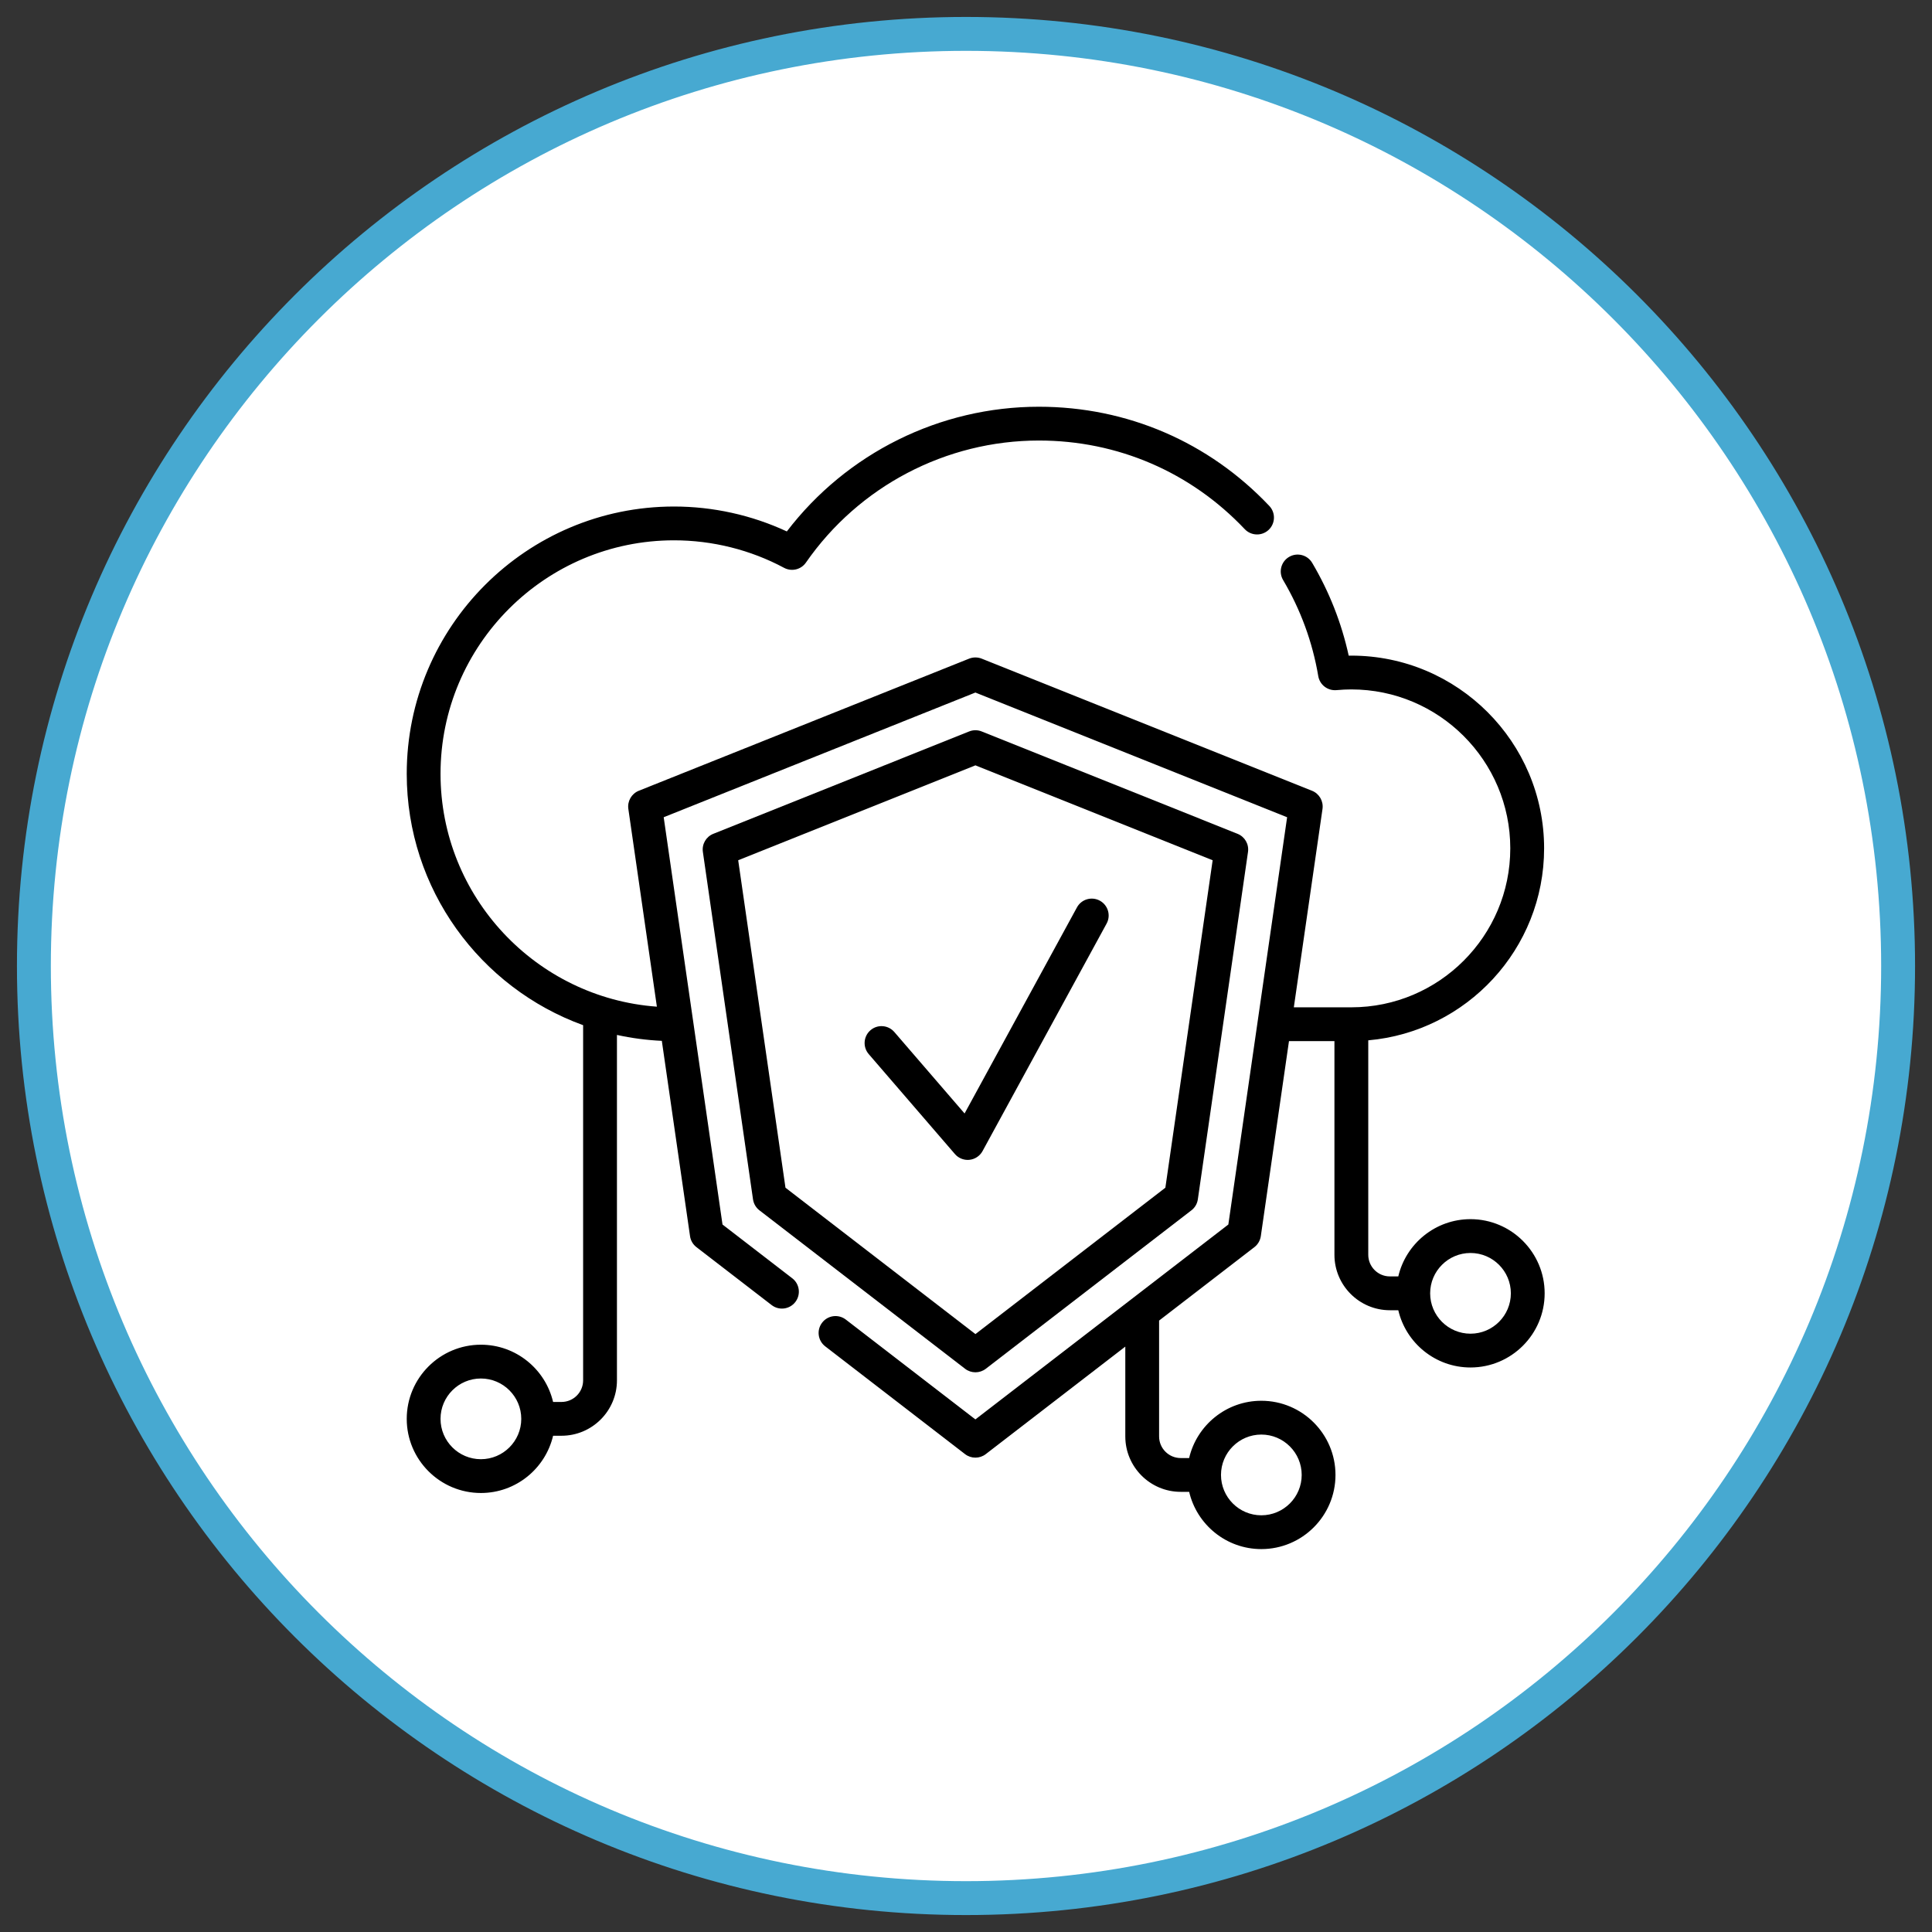
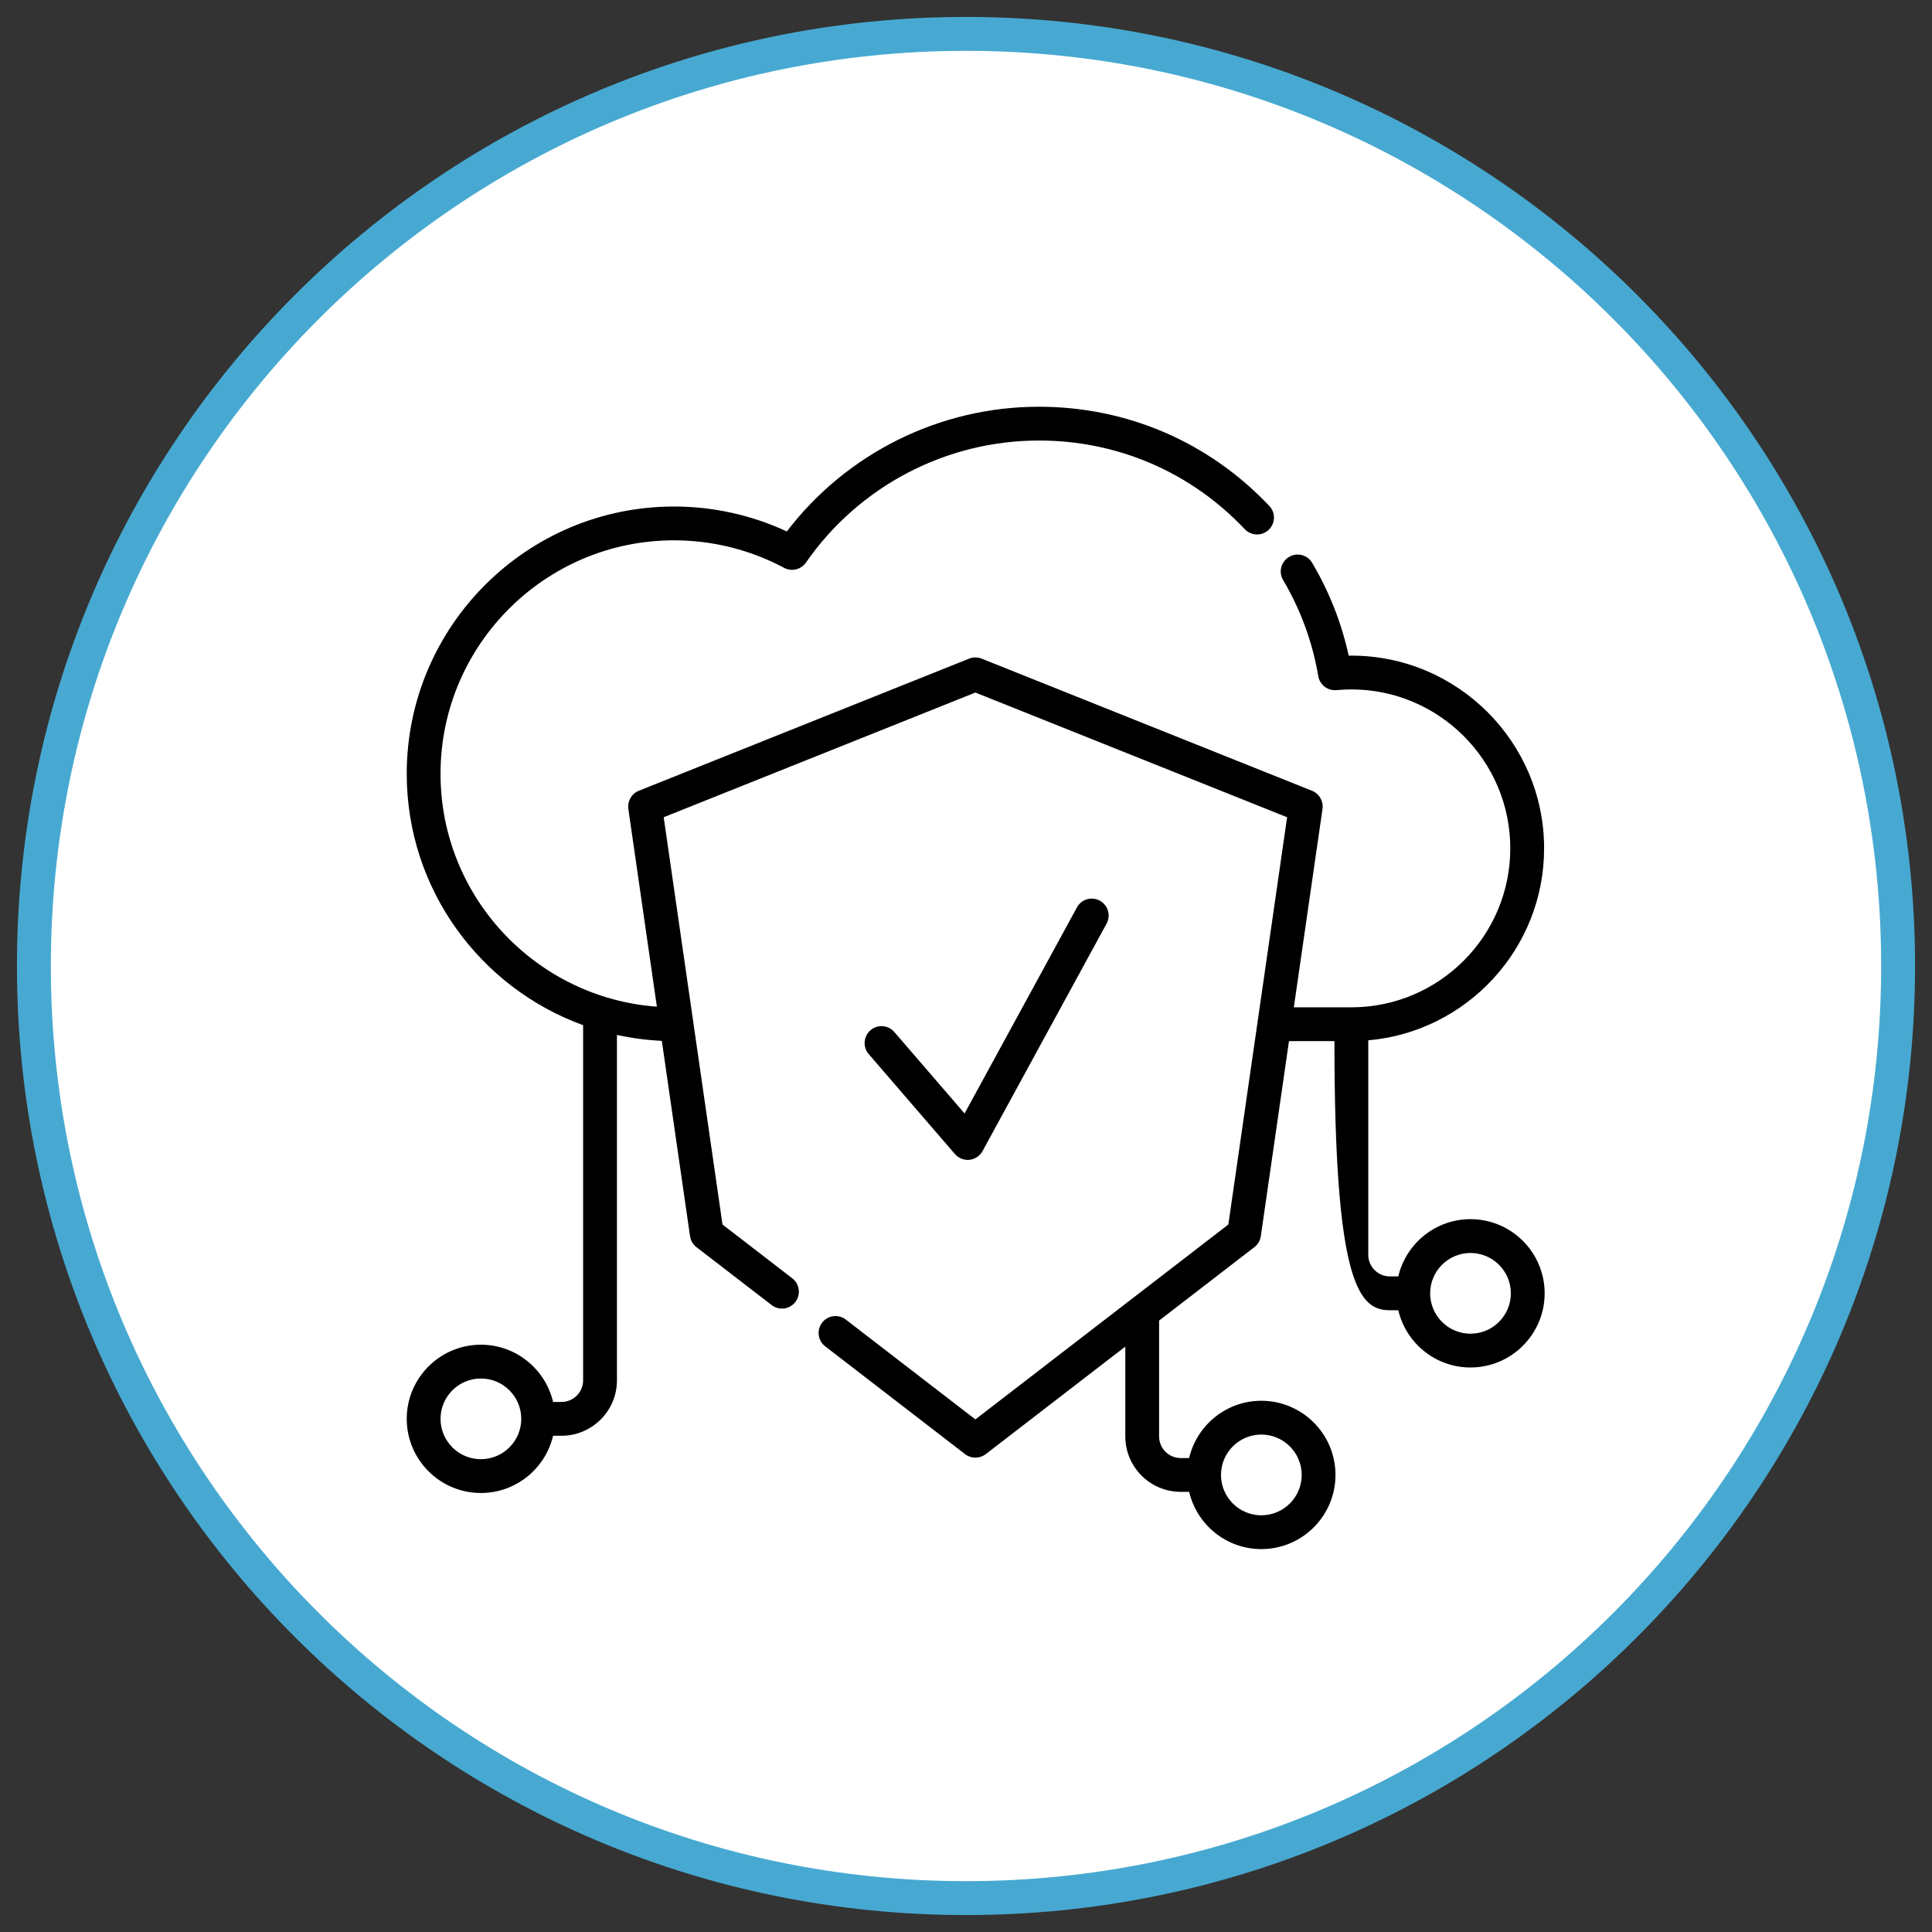
<svg xmlns="http://www.w3.org/2000/svg" width="57" height="57" viewBox="0 0 57 57" fill="none">
  <rect x="0" y="0" width="57" height="57" fill="#333333" stroke="none" />
  <path d="M28.5 56C43.688 56 56 43.688 56 28.5C56 13.312 43.688 1 28.5 1C13.312 1 1 13.312 1 28.5C1 43.688 13.312 56 28.5 56Z" fill="white" stroke="#47A9D1" />
-   <path d="M28.778 40.487C28.886 40.487 28.993 40.453 29.083 40.384L35.151 35.708C35.254 35.629 35.322 35.513 35.34 35.384L36.82 25.134C36.853 24.906 36.725 24.685 36.511 24.6L28.963 21.58C28.845 21.532 28.712 21.532 28.593 21.58L21.045 24.6C20.831 24.685 20.704 24.906 20.737 25.134L22.216 35.384C22.235 35.513 22.302 35.629 22.405 35.708L28.474 40.384C28.564 40.453 28.671 40.487 28.778 40.487ZM21.779 25.38L28.778 22.58L35.777 25.38L34.382 35.041L28.778 39.36L23.174 35.041L21.779 25.38Z" fill="black" />
-   <path d="M43.384 35.969C42.349 35.969 41.48 36.692 41.254 37.658H41.005C40.654 37.658 40.368 37.372 40.368 37.02V30.693C43.27 30.439 45.556 27.997 45.556 25.029C45.556 21.894 43.005 19.343 39.869 19.343C39.843 19.343 39.817 19.343 39.791 19.343C39.58 18.379 39.218 17.46 38.714 16.607C38.574 16.369 38.268 16.291 38.031 16.431C37.794 16.571 37.715 16.877 37.856 17.114C38.374 17.991 38.723 18.944 38.893 19.948C38.937 20.205 39.171 20.384 39.43 20.361C39.586 20.347 39.73 20.34 39.869 20.34C42.455 20.34 44.558 22.444 44.558 25.029C44.558 27.615 42.455 29.719 39.869 29.719H38.172L39.018 23.865C39.05 23.637 38.923 23.416 38.709 23.33L28.963 19.432C28.844 19.385 28.711 19.385 28.592 19.432L18.846 23.33C18.633 23.416 18.505 23.637 18.538 23.865L19.38 29.7C15.817 29.44 12.997 26.459 12.997 22.83C12.997 19.031 16.087 15.941 19.886 15.941C21.018 15.941 22.142 16.222 23.133 16.753C23.357 16.872 23.634 16.806 23.778 16.597C25.343 14.343 27.912 12.997 30.651 12.997C32.972 12.997 35.129 13.926 36.724 15.612C36.914 15.812 37.23 15.821 37.43 15.632C37.63 15.442 37.638 15.127 37.449 14.927C35.663 13.039 33.249 12 30.651 12C27.73 12 24.981 13.367 23.214 15.679C22.178 15.197 21.036 14.944 19.886 14.944C15.538 14.944 12 18.482 12 22.83C12 26.237 14.172 29.146 17.204 30.246V40.724C17.204 41.076 16.918 41.362 16.566 41.362H16.318C16.091 40.395 15.223 39.673 14.188 39.673C12.982 39.673 12 40.654 12 41.861C12 43.067 12.982 44.048 14.188 44.048C15.223 44.048 16.091 43.326 16.318 42.359H16.566C17.468 42.359 18.202 41.626 18.202 40.724V30.534C18.631 30.628 19.073 30.687 19.526 30.708L20.358 36.47C20.376 36.599 20.444 36.715 20.547 36.794L22.766 38.504C22.984 38.672 23.297 38.631 23.465 38.413C23.633 38.195 23.593 37.882 23.375 37.714L21.316 36.127L19.581 24.111L28.777 20.432L37.974 24.111L36.24 36.127L28.777 41.877L24.955 38.932C24.737 38.764 24.423 38.804 24.256 39.022C24.087 39.24 24.128 39.553 24.346 39.721L28.473 42.902C28.563 42.971 28.67 43.005 28.777 43.005C28.885 43.005 28.992 42.971 29.082 42.902L33.2 39.729V42.379C33.2 43.28 33.933 44.014 34.834 44.014H35.084C35.31 44.981 36.178 45.703 37.213 45.703C38.42 45.703 39.401 44.722 39.401 43.515C39.401 42.309 38.42 41.327 37.213 41.327C36.178 41.327 35.309 42.05 35.083 43.017H34.834C34.483 43.017 34.197 42.731 34.197 42.379V38.961L37.009 36.794C37.111 36.715 37.179 36.599 37.198 36.47L38.029 30.716H39.37V37.02C39.37 37.922 40.104 38.656 41.005 38.656H41.254C41.48 39.623 42.349 40.345 43.384 40.345C44.59 40.345 45.572 39.364 45.572 38.157C45.572 36.951 44.59 35.969 43.384 35.969ZM14.188 43.051C13.531 43.051 12.997 42.517 12.997 41.861C12.997 41.204 13.531 40.67 14.188 40.67C14.844 40.67 15.379 41.204 15.379 41.861C15.379 42.517 14.844 43.051 14.188 43.051ZM37.213 42.324C37.87 42.324 38.404 42.859 38.404 43.515C38.404 44.172 37.87 44.706 37.213 44.706C36.557 44.706 36.023 44.172 36.023 43.515C36.023 42.859 36.557 42.324 37.213 42.324ZM43.384 39.348C42.728 39.348 42.194 38.814 42.194 38.157C42.194 37.501 42.728 36.967 43.384 36.967C44.041 36.967 44.575 37.501 44.575 38.157C44.575 38.814 44.041 39.348 43.384 39.348Z" fill="black" />
+   <path d="M43.384 35.969C42.349 35.969 41.48 36.692 41.254 37.658H41.005C40.654 37.658 40.368 37.372 40.368 37.02V30.693C43.27 30.439 45.556 27.997 45.556 25.029C45.556 21.894 43.005 19.343 39.869 19.343C39.843 19.343 39.817 19.343 39.791 19.343C39.58 18.379 39.218 17.46 38.714 16.607C38.574 16.369 38.268 16.291 38.031 16.431C37.794 16.571 37.715 16.877 37.856 17.114C38.374 17.991 38.723 18.944 38.893 19.948C38.937 20.205 39.171 20.384 39.43 20.361C39.586 20.347 39.73 20.34 39.869 20.34C42.455 20.34 44.558 22.444 44.558 25.029C44.558 27.615 42.455 29.719 39.869 29.719H38.172L39.018 23.865C39.05 23.637 38.923 23.416 38.709 23.33L28.963 19.432C28.844 19.385 28.711 19.385 28.592 19.432L18.846 23.33C18.633 23.416 18.505 23.637 18.538 23.865L19.38 29.7C15.817 29.44 12.997 26.459 12.997 22.83C12.997 19.031 16.087 15.941 19.886 15.941C21.018 15.941 22.142 16.222 23.133 16.753C23.357 16.872 23.634 16.806 23.778 16.597C25.343 14.343 27.912 12.997 30.651 12.997C32.972 12.997 35.129 13.926 36.724 15.612C36.914 15.812 37.23 15.821 37.43 15.632C37.63 15.442 37.638 15.127 37.449 14.927C35.663 13.039 33.249 12 30.651 12C27.73 12 24.981 13.367 23.214 15.679C22.178 15.197 21.036 14.944 19.886 14.944C15.538 14.944 12 18.482 12 22.83C12 26.237 14.172 29.146 17.204 30.246V40.724C17.204 41.076 16.918 41.362 16.566 41.362H16.318C16.091 40.395 15.223 39.673 14.188 39.673C12.982 39.673 12 40.654 12 41.861C12 43.067 12.982 44.048 14.188 44.048C15.223 44.048 16.091 43.326 16.318 42.359H16.566C17.468 42.359 18.202 41.626 18.202 40.724V30.534C18.631 30.628 19.073 30.687 19.526 30.708L20.358 36.47C20.376 36.599 20.444 36.715 20.547 36.794L22.766 38.504C22.984 38.672 23.297 38.631 23.465 38.413C23.633 38.195 23.593 37.882 23.375 37.714L21.316 36.127L19.581 24.111L28.777 20.432L37.974 24.111L36.24 36.127L28.777 41.877L24.955 38.932C24.737 38.764 24.423 38.804 24.256 39.022C24.087 39.24 24.128 39.553 24.346 39.721L28.473 42.902C28.563 42.971 28.67 43.005 28.777 43.005C28.885 43.005 28.992 42.971 29.082 42.902L33.2 39.729V42.379C33.2 43.28 33.933 44.014 34.834 44.014H35.084C35.31 44.981 36.178 45.703 37.213 45.703C38.42 45.703 39.401 44.722 39.401 43.515C39.401 42.309 38.42 41.327 37.213 41.327C36.178 41.327 35.309 42.05 35.083 43.017H34.834C34.483 43.017 34.197 42.731 34.197 42.379V38.961L37.009 36.794C37.111 36.715 37.179 36.599 37.198 36.47L38.029 30.716H39.37C39.37 37.922 40.104 38.656 41.005 38.656H41.254C41.48 39.623 42.349 40.345 43.384 40.345C44.59 40.345 45.572 39.364 45.572 38.157C45.572 36.951 44.59 35.969 43.384 35.969ZM14.188 43.051C13.531 43.051 12.997 42.517 12.997 41.861C12.997 41.204 13.531 40.67 14.188 40.67C14.844 40.67 15.379 41.204 15.379 41.861C15.379 42.517 14.844 43.051 14.188 43.051ZM37.213 42.324C37.87 42.324 38.404 42.859 38.404 43.515C38.404 44.172 37.87 44.706 37.213 44.706C36.557 44.706 36.023 44.172 36.023 43.515C36.023 42.859 36.557 42.324 37.213 42.324ZM43.384 39.348C42.728 39.348 42.194 38.814 42.194 38.157C42.194 37.501 42.728 36.967 43.384 36.967C44.041 36.967 44.575 37.501 44.575 38.157C44.575 38.814 44.041 39.348 43.384 39.348Z" fill="black" />
  <path d="M28.988 33.961L32.648 27.249C32.78 27.008 32.691 26.705 32.449 26.573C32.207 26.441 31.904 26.53 31.773 26.772L28.458 32.851L26.385 30.447C26.205 30.239 25.89 30.215 25.682 30.395C25.473 30.575 25.45 30.89 25.63 31.099L28.173 34.048C28.268 34.158 28.407 34.221 28.551 34.221C28.568 34.221 28.586 34.22 28.604 34.218C28.766 34.2 28.91 34.104 28.988 33.961Z" fill="black" />
</svg>